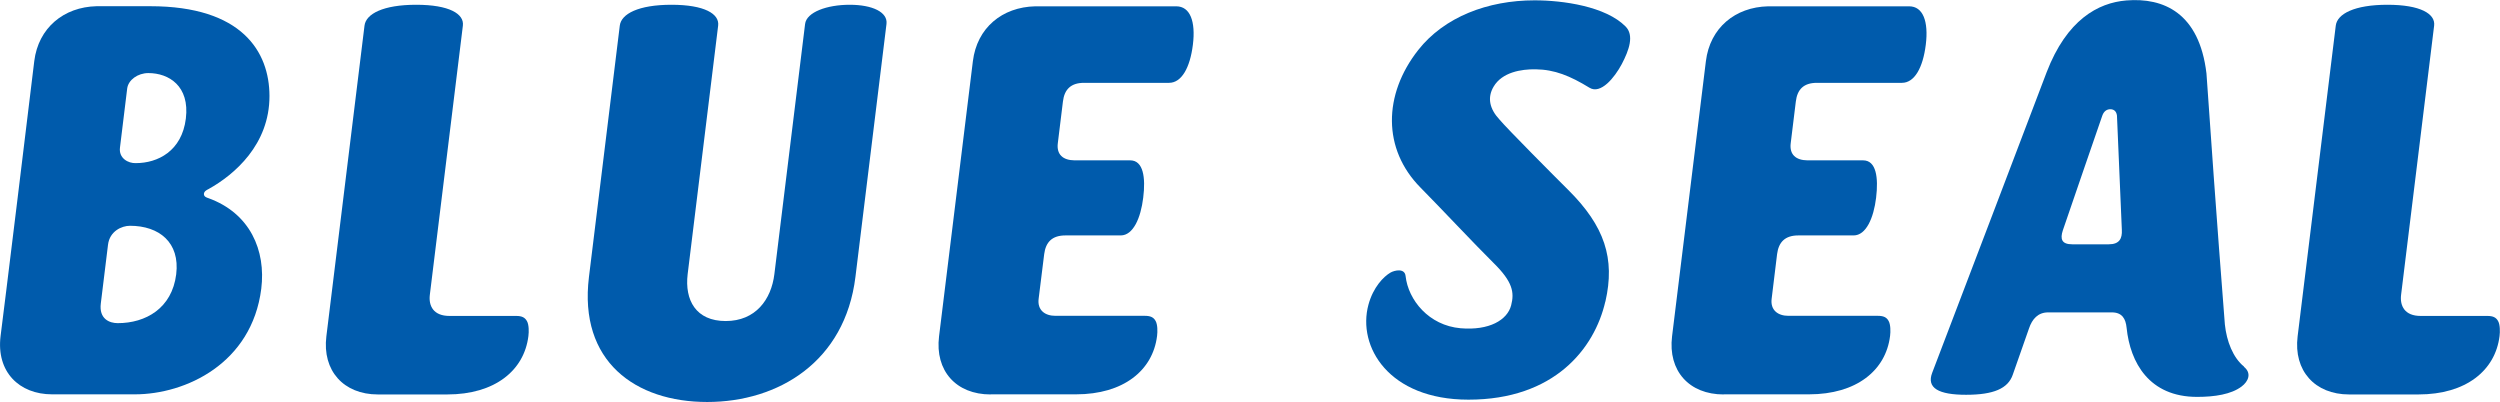
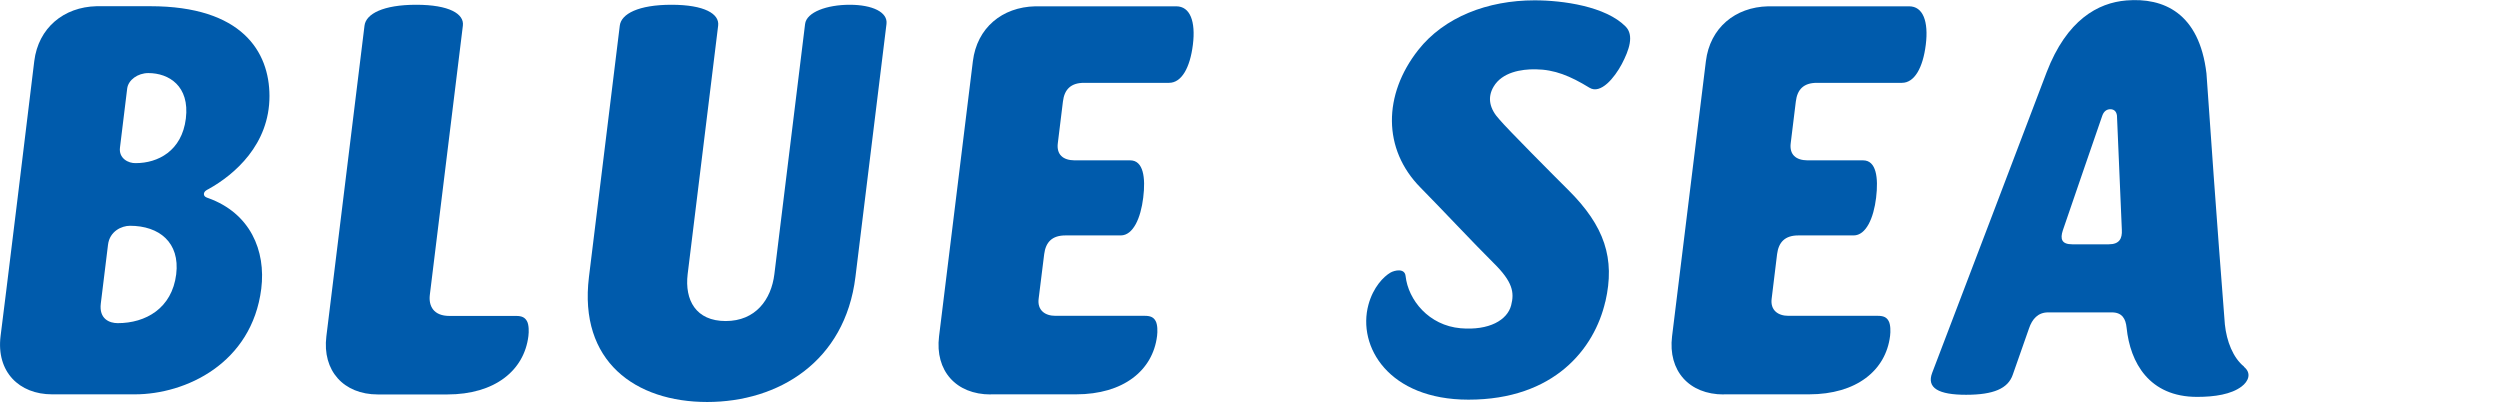
<svg xmlns="http://www.w3.org/2000/svg" id="_レイヤー_1" data-name="レイヤー_1" viewBox="0 0 225.44 36.25">
  <defs>
    <style>
      .cls-1 {
        fill: #005bac;
      }
    </style>
  </defs>
  <path class="cls-1" d="M.05,30.32c-.39,3.2,1.67,5.24,4.65,5.24h7.46c4.59,0,10.55-2.79,11.4-9.52.43-3.45-1-6.82-4.79-8.18-.12-.04-.41-.12-.38-.4.03-.24.32-.36.43-.42,2.32-1.29,5.49-4.01,5.48-8.39-.01-3.99-2.48-8.09-10.75-8.09h-4.84c-2.97.07-5.25,1.96-5.62,4.95C2.97,6.59.19,29.34.05,30.32ZM13.38,6.59c1.84,0,3.74,1.16,3.38,4.1-.36,2.94-2.54,4.02-4.51,4.02-.67.03-1.56-.43-1.43-1.41.07-.57.6-4.9.65-5.32.1-.77.95-1.39,1.91-1.39ZM10.61,29.14c-.74,0-1.69-.38-1.52-1.77.06-.53.55-4.47.65-5.3.15-1.23,1.24-1.71,1.98-1.71,2.63,0,4.52,1.5,4.17,4.37-.38,3.08-2.76,4.41-5.27,4.41Z" />
  <path class="cls-1" d="M144.76,27.2c-.98,4.25-4.61,8.84-12.34,8.84-7.19,0-10.04-4.79-9.02-8.56.43-1.59,1.37-2.54,1.99-2.9.35-.2,1.28-.43,1.36.31.24,2.17,2.1,4.46,4.96,4.71,2.58.22,4.22-.74,4.56-2.07.3-1.16.15-2.11-1.59-3.82-1.69-1.67-4.81-5-6.59-6.8-3.42-3.46-3.37-8.37-.2-12.4,2.35-2.98,6.27-4.48,10.49-4.48,2.56,0,6.41.54,8.21,2.36.78.79.33,2.11-.35,3.4-.64,1.2-1.89,2.75-2.91,2.12-1.75-1.07-3.14-1.64-4.86-1.66-1.29-.02-3.01.26-3.78,1.56-.6,1.01-.35,2.02.51,2.95.66.8,5.09,5.25,6.22,6.37,3.28,3.26,4.24,6.18,3.35,10.06Z" />
  <path class="cls-1" d="M202.37,33.07c-1.01-.81-1.58-2.3-1.74-3.81-.73-9.28-1.4-18.84-1.66-22.64-.65-5.47-3.88-6.85-7.22-6.58-2.57.21-5.38,1.76-7.19,6.47-1.64,4.29-7.95,20.93-10.32,27.1-.53,1.38.57,1.99,3.05,1.99s3.78-.56,4.21-1.8c.36-1.04,1.32-3.74,1.47-4.19.28-.83.8-1.44,1.72-1.44h5.75c.92,0,1.25.57,1.33,1.4.32,3.12,2.03,6.22,6.35,6.22,1.6,0,3.08-.23,4.01-.93.63-.47.93-1.21.22-1.78ZM190.17,22.03h-3.31c-.95,0-1.1-.48-.84-1.26.25-.76,3.47-10.09,3.56-10.35.16-.44.45-.57.72-.57s.54.13.6.57c0,0,.41,9.65.44,10.31.04.77-.21,1.3-1.17,1.3Z" />
  <path class="cls-1" d="M63.76,36.25c6.45,0,12.44-3.64,13.38-11.28l2.8-22.81c.13-1.06-1.26-1.73-3.32-1.73s-3.89.67-4.02,1.73l-2.77,22.56c-.28,2.3-1.7,4.23-4.39,4.23s-3.71-1.89-3.43-4.23l2.75-22.41c.13-1.06-1.23-1.88-4.21-1.88s-4.53.82-4.66,1.88l-2.78,22.66c-.94,7.64,4.21,11.28,10.66,11.28Z" />
  <path class="cls-1" d="M34.07,35.57c-3.08,0-5.02-2.14-4.64-5.24.19-1.51,3.23-26.34,3.44-28.02.13-1.06,1.68-1.88,4.66-1.88s4.34.82,4.21,1.88c-.54,4.42-2.9,23.66-2.98,24.28-.12,1,.33,1.9,1.77,1.9h6.02c.5,0,.78.13.97.47.18.32.18.95.13,1.34-.38,3.12-3.04,5.27-7.31,5.27h-6.27Z" />
-   <path class="cls-1" d="M211.83,35.57c-3.08,0-5.02-2.14-4.64-5.24.19-1.51,3.23-26.34,3.44-28.02.13-1.06,1.68-1.88,4.66-1.88s4.34.82,4.21,1.88c-.54,4.42-2.91,23.66-2.98,24.28-.12,1,.33,1.9,1.76,1.9h6.02c.5,0,.79.13.97.47.18.32.18.95.13,1.34-.38,3.12-3.04,5.27-7.31,5.27h-6.27Z" />
  <path class="cls-1" d="M89.33,35.57c-3.11,0-5.03-2.13-4.65-5.24.18-1.46,2.88-23.46,3.05-24.81.37-3.01,2.64-4.88,5.62-4.95h12.72c1.25,0,1.76,1.36,1.5,3.46-.26,2.1-1.03,3.44-2.15,3.44h-7.67c-1.18,0-1.77.59-1.9,1.69,0,0-.37,2.97-.46,3.75-.13,1.03.47,1.54,1.51,1.55h5.02c1.18,0,1.4,1.55,1.17,3.37-.22,1.82-.9,3.4-2.03,3.4h-4.99c-1.19,0-1.77.6-1.91,1.69,0,0-.4,3.24-.5,4.02-.13,1.03.57,1.54,1.51,1.54h8.07c.5,0,.79.13.97.47.18.32.18.95.13,1.34-.38,3.12-3.04,5.27-7.31,5.27h-7.7Z" />
  <path class="cls-1" d="M155.43,35.57c-3.11,0-5.03-2.13-4.65-5.24.18-1.46,2.88-23.46,3.05-24.81.37-3.01,2.64-4.88,5.61-4.95h12.72c1.25,0,1.76,1.36,1.5,3.46-.26,2.1-1.03,3.44-2.15,3.44h-7.67c-1.19,0-1.77.59-1.9,1.69,0,0-.37,2.97-.46,3.75-.13,1.03.47,1.54,1.51,1.55h5.02c1.18,0,1.39,1.55,1.17,3.37-.22,1.82-.9,3.4-2.03,3.4h-4.99c-1.19,0-1.77.6-1.91,1.69,0,0-.4,3.24-.49,4.02-.13,1.03.57,1.54,1.51,1.54h8.07c.5,0,.79.13.97.47.18.32.18.95.13,1.34-.38,3.12-3.04,5.27-7.31,5.27h-7.7Z" />
</svg>